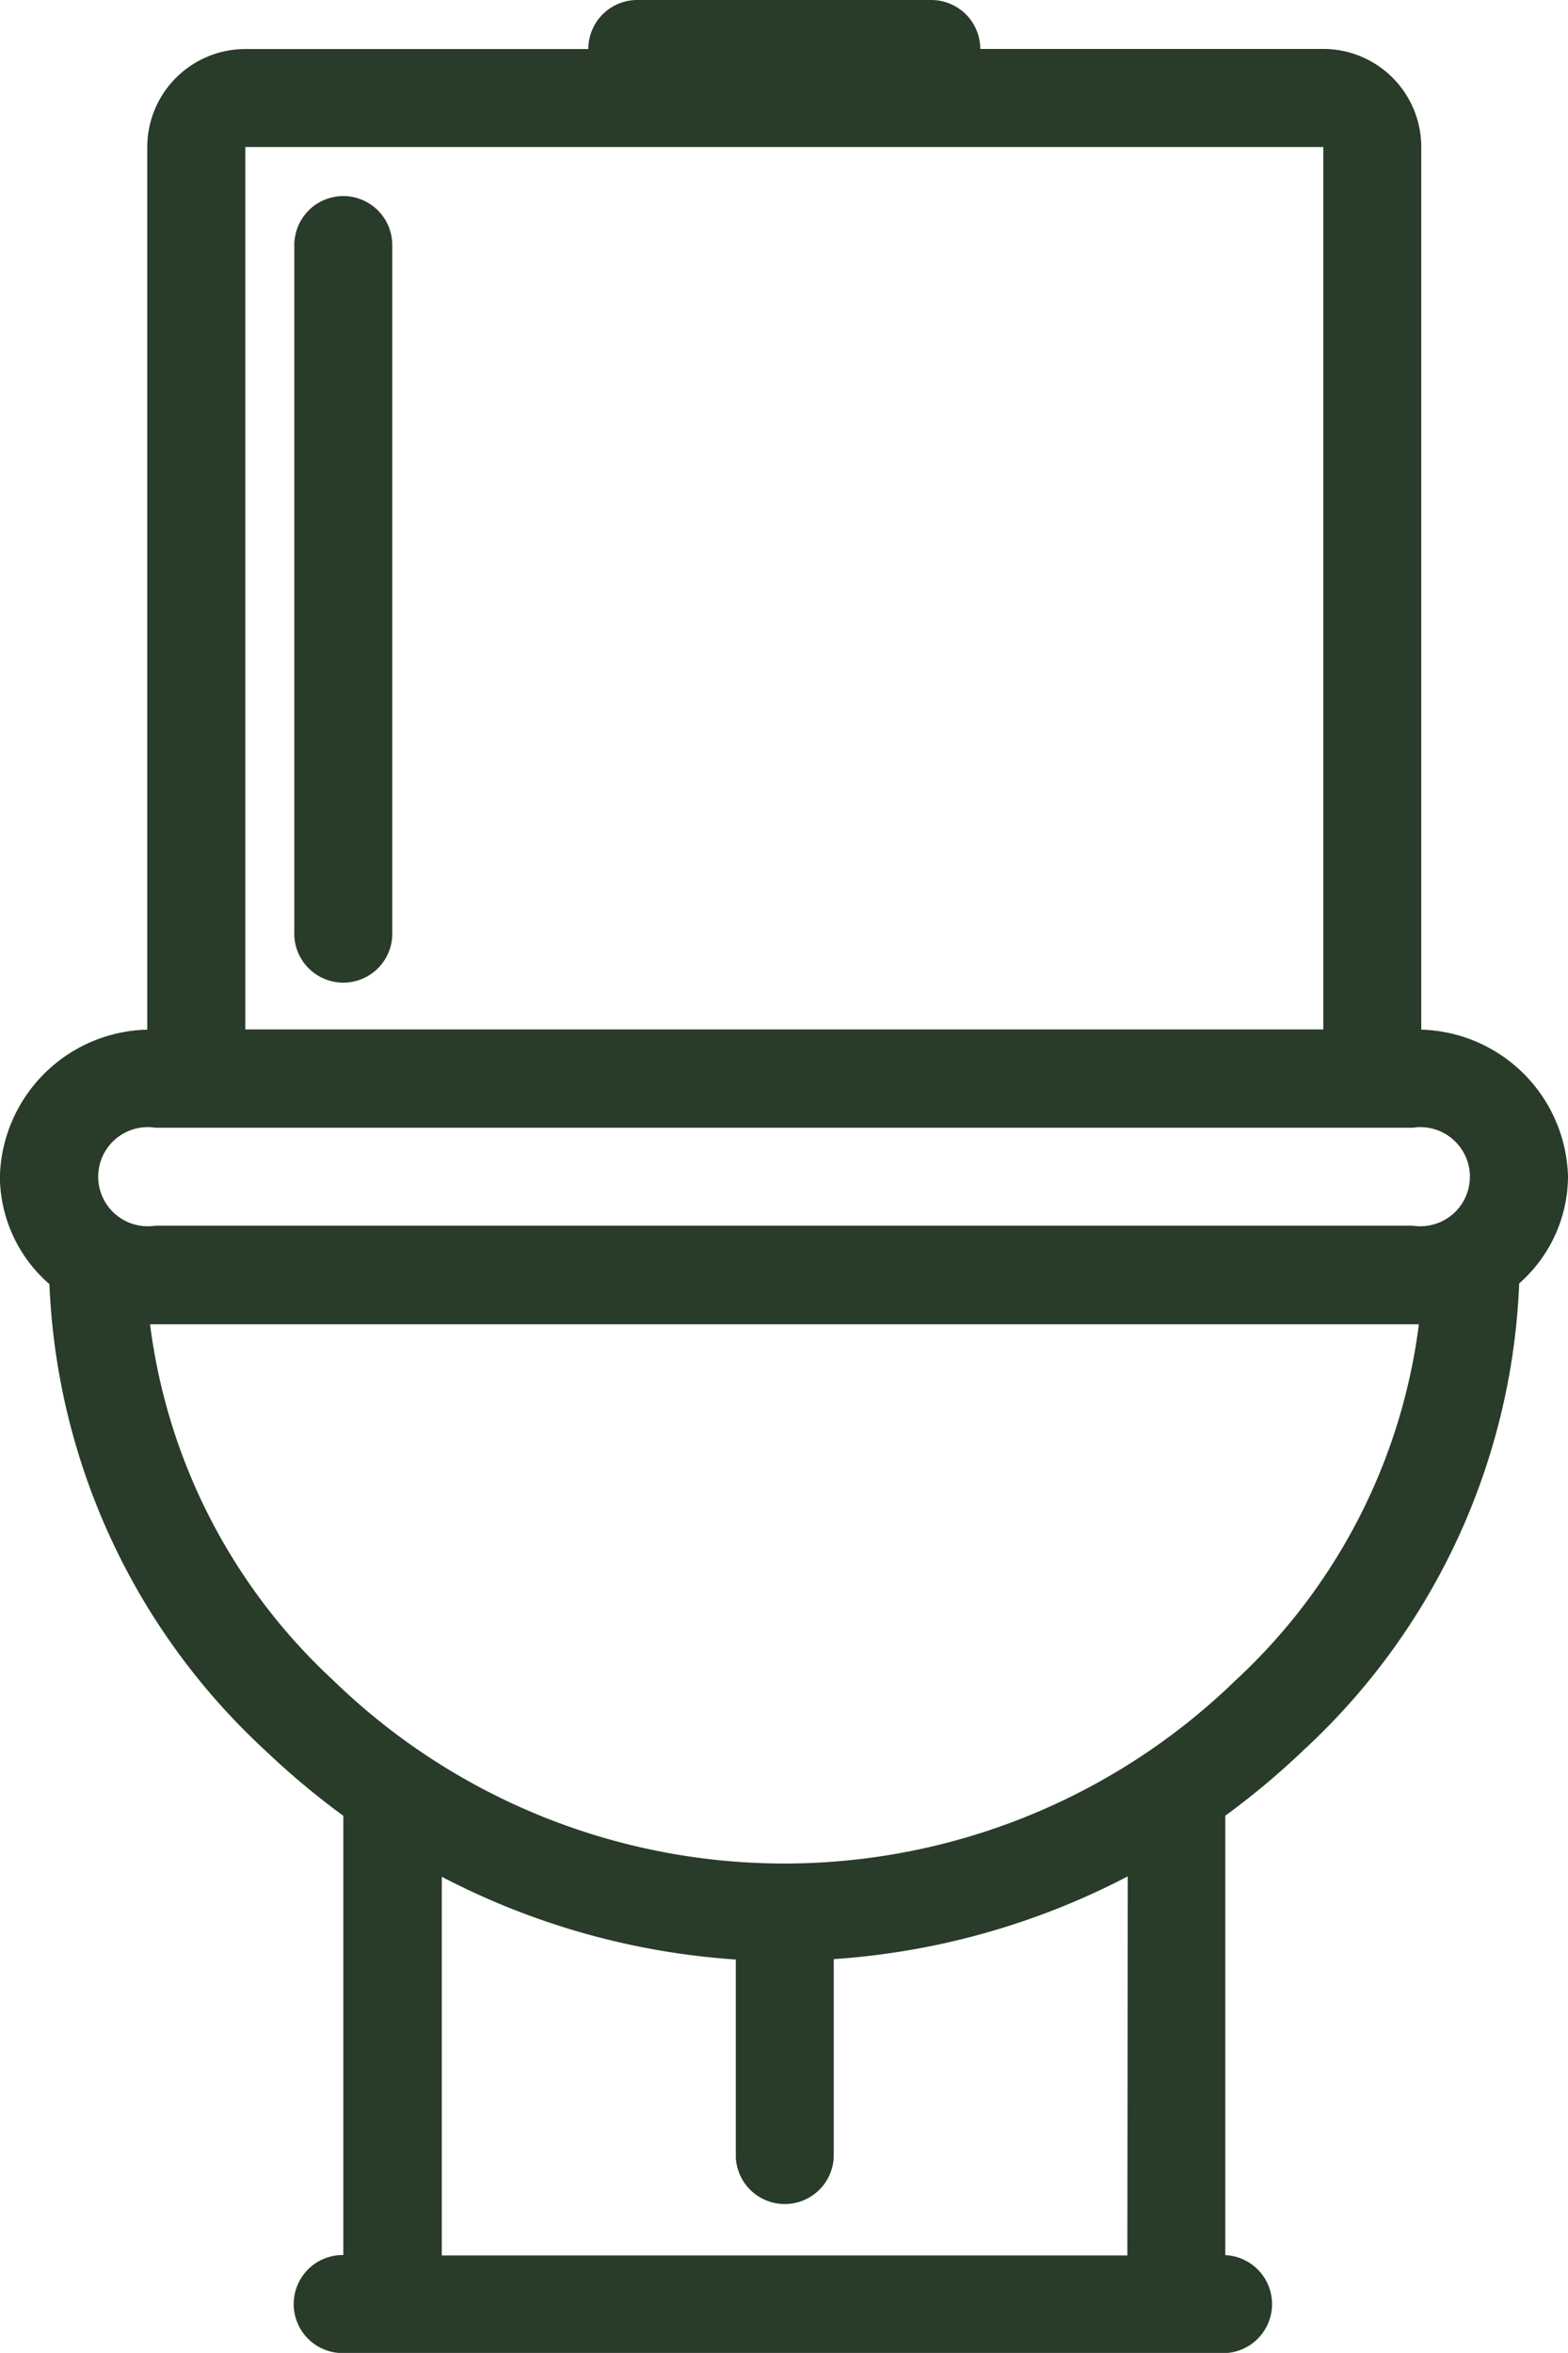
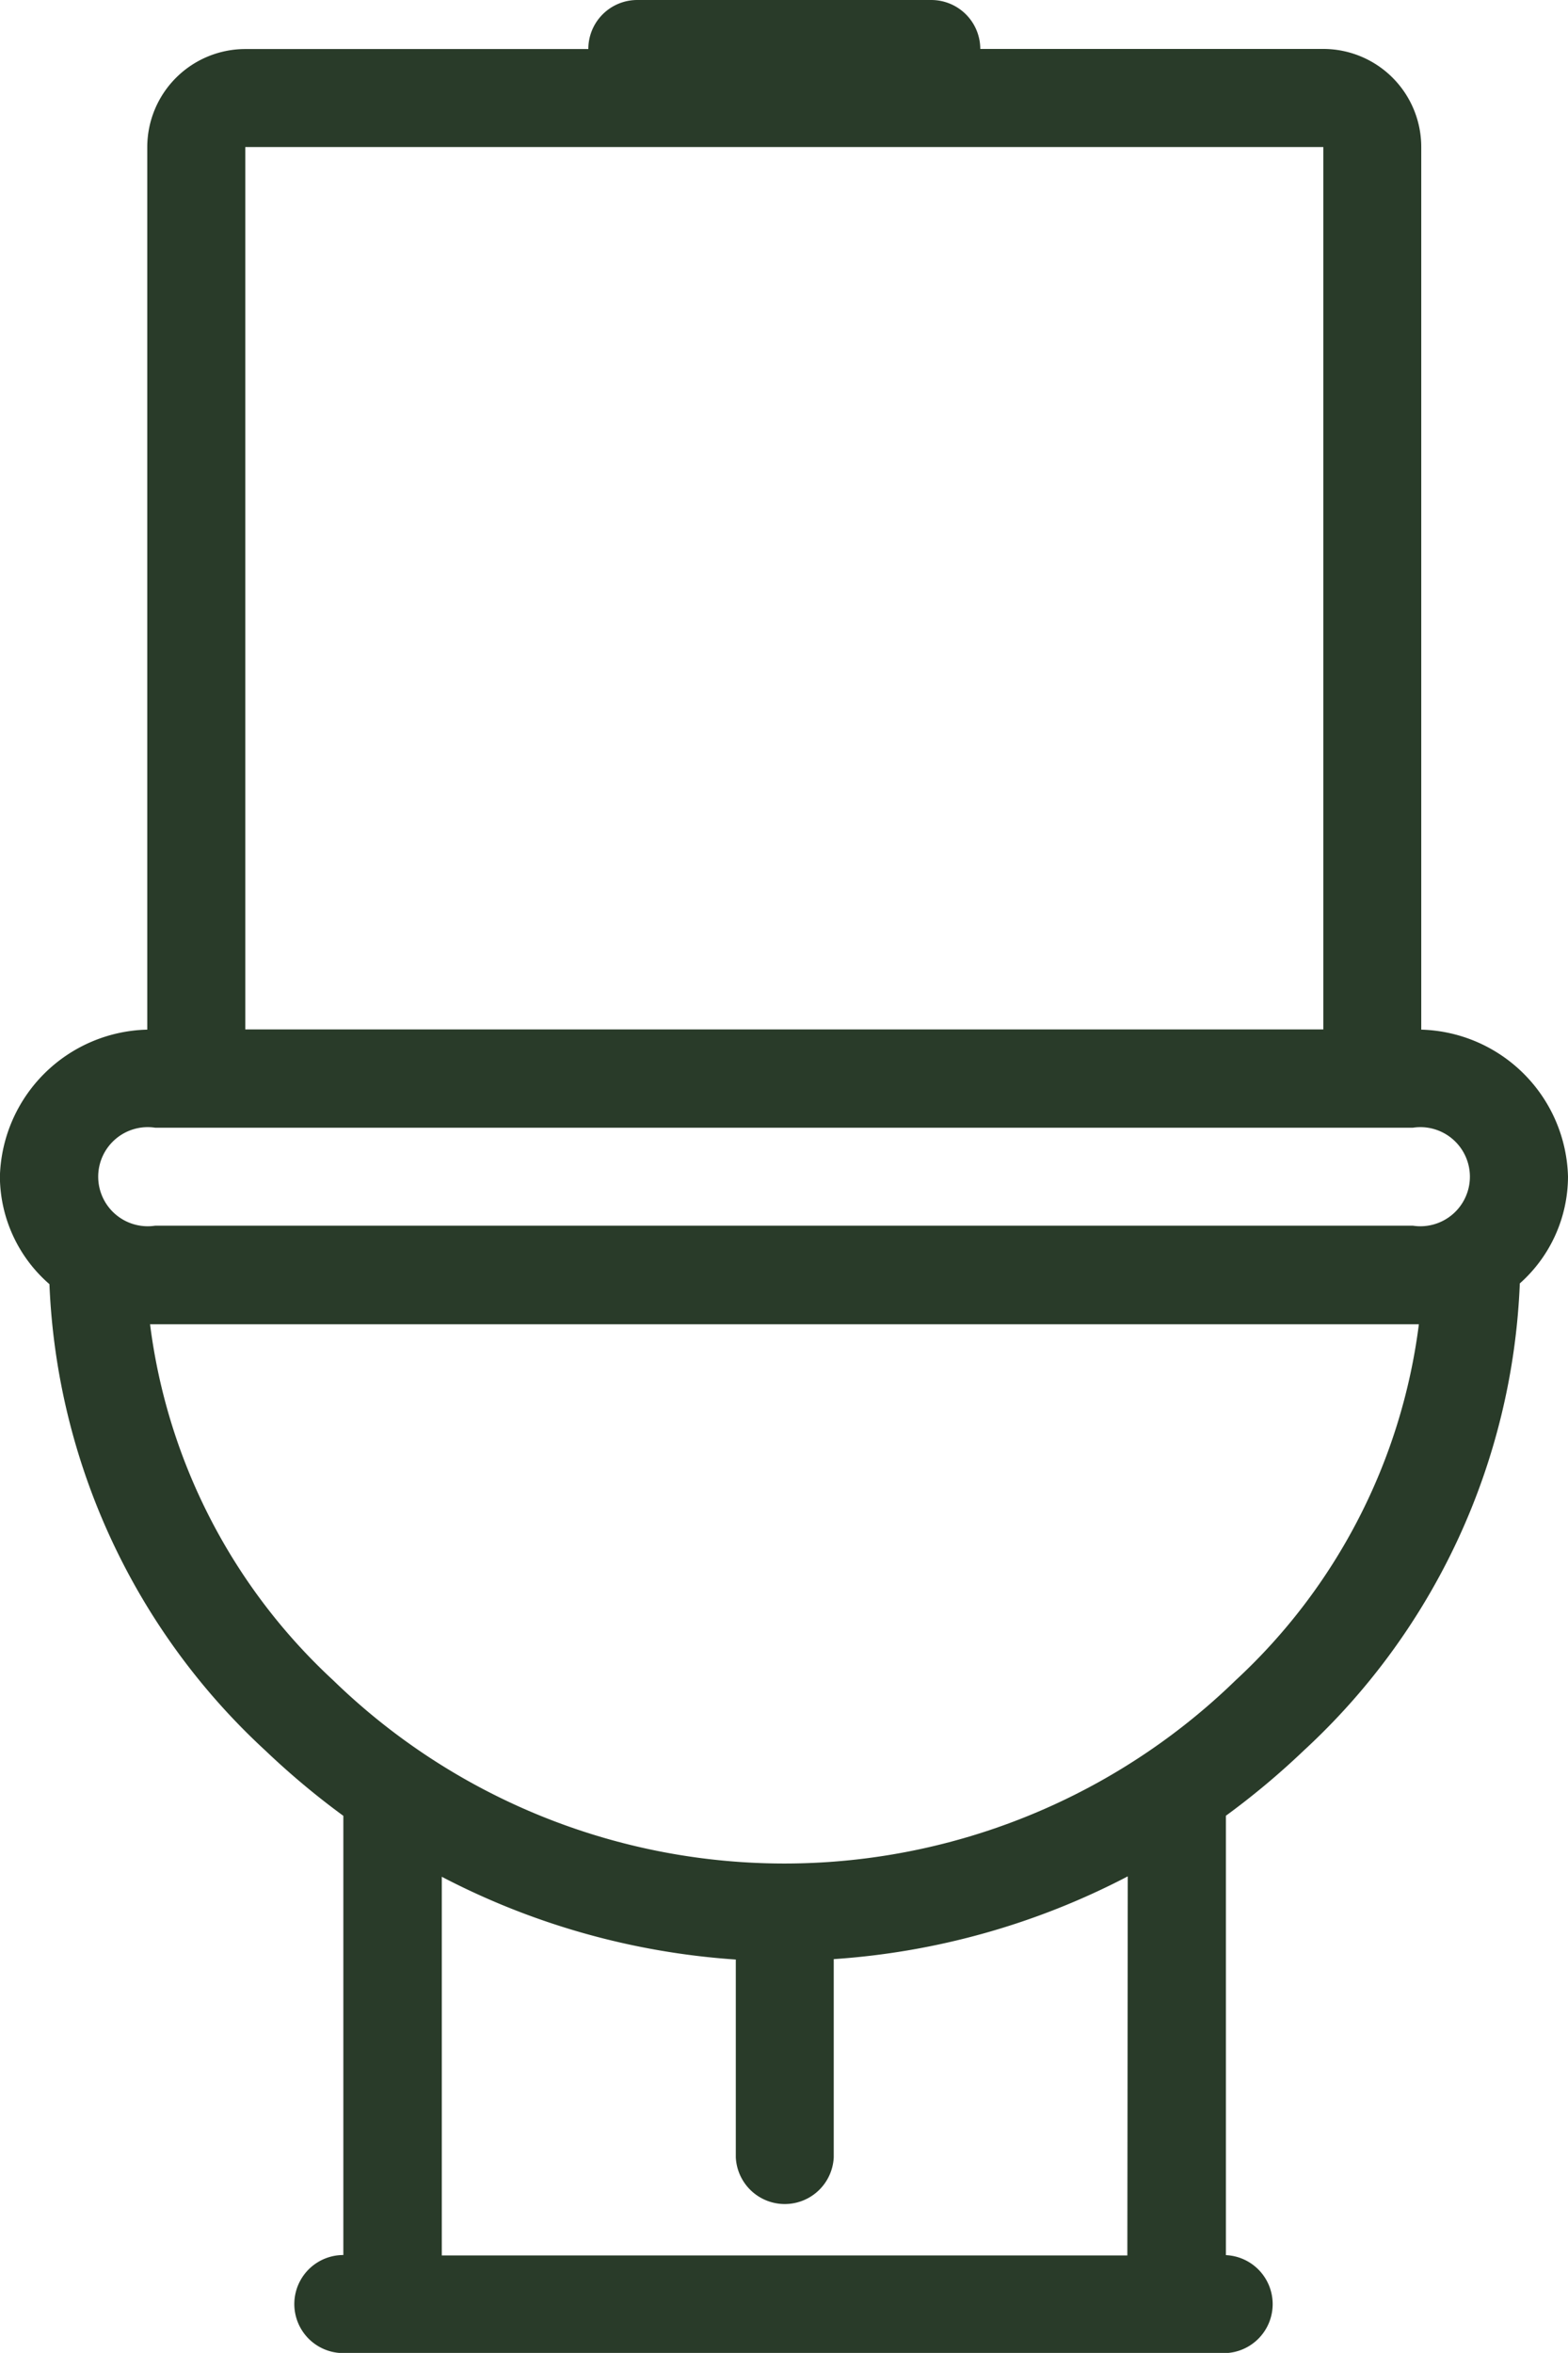
<svg xmlns="http://www.w3.org/2000/svg" width="15.162" height="22.742" viewBox="0 0 15.162 22.742">
  <g transform="translate(0)">
-     <path d="M100.49,11.371a1.46,1.46,0,0,0-1.419-1.419V1.421a.948.948,0,0,0-.947-.948H94.807A.474.474,0,0,0,94.333,0H91.49a.473.473,0,0,0-.473.474H87.7a.949.949,0,0,0-.948.948v8.53a1.46,1.46,0,0,0-1.425,1.42,1.385,1.385,0,0,0,.479,1.04,6.487,6.487,0,0,0,2.088,4.508,7.608,7.608,0,0,0,.754.631v4.245h-.006a.474.474,0,1,0,0,.948h8.534a.474.474,0,0,0,0-.947V17.55a7.522,7.522,0,0,0,.754-.631,6.489,6.489,0,0,0,2.088-4.514A1.385,1.385,0,0,0,100.49,11.371ZM87.7,1.421H98.124V9.95H87.7ZM86.829,10.9H98.99a.479.479,0,1,1,0,.947H86.829a.479.479,0,1,1,0-.947Zm9.4,10.9H89.6V18.14a7.186,7.186,0,0,0,2.843.8v1.911a.474.474,0,0,0,.947,0V18.936a7.179,7.179,0,0,0,2.843-.8Zm2.819-9a5.654,5.654,0,0,1-1.772,3.441,6.26,6.26,0,0,1-8.726,0,5.65,5.65,0,0,1-1.771-3.441H99.047Z" transform="translate(-85.328)" fill="#293b29" />
-     <path d="M149.88,42.664a.474.474,0,0,0-.473.474v6.633a.474.474,0,1,0,.947,0V43.138A.474.474,0,0,0,149.88,42.664Z" transform="translate(-146.561 -40.769)" fill="#293b29" />
+     <path d="M100.49,11.371a1.46,1.46,0,0,0-1.419-1.419V1.421a.948.948,0,0,0-.947-.948H94.807A.474.474,0,0,0,94.333,0H91.49a.473.473,0,0,0-.473.474H87.7a.949.949,0,0,0-.948.948v8.53a1.46,1.46,0,0,0-1.425,1.42,1.385,1.385,0,0,0,.479,1.04,6.487,6.487,0,0,0,2.088,4.508,7.608,7.608,0,0,0,.754.631v4.245a.474.474,0,1,0,0,.948h8.534a.474.474,0,0,0,0-.947V17.55a7.522,7.522,0,0,0,.754-.631,6.489,6.489,0,0,0,2.088-4.514A1.385,1.385,0,0,0,100.49,11.371ZM87.7,1.421H98.124V9.95H87.7ZM86.829,10.9H98.99a.479.479,0,1,1,0,.947H86.829a.479.479,0,1,1,0-.947Zm9.4,10.9H89.6V18.14a7.186,7.186,0,0,0,2.843.8v1.911a.474.474,0,0,0,.947,0V18.936a7.179,7.179,0,0,0,2.843-.8Zm2.819-9a5.654,5.654,0,0,1-1.772,3.441,6.26,6.26,0,0,1-8.726,0,5.65,5.65,0,0,1-1.771-3.441H99.047Z" transform="translate(-85.328)" fill="#293b29" />
  </g>
</svg>